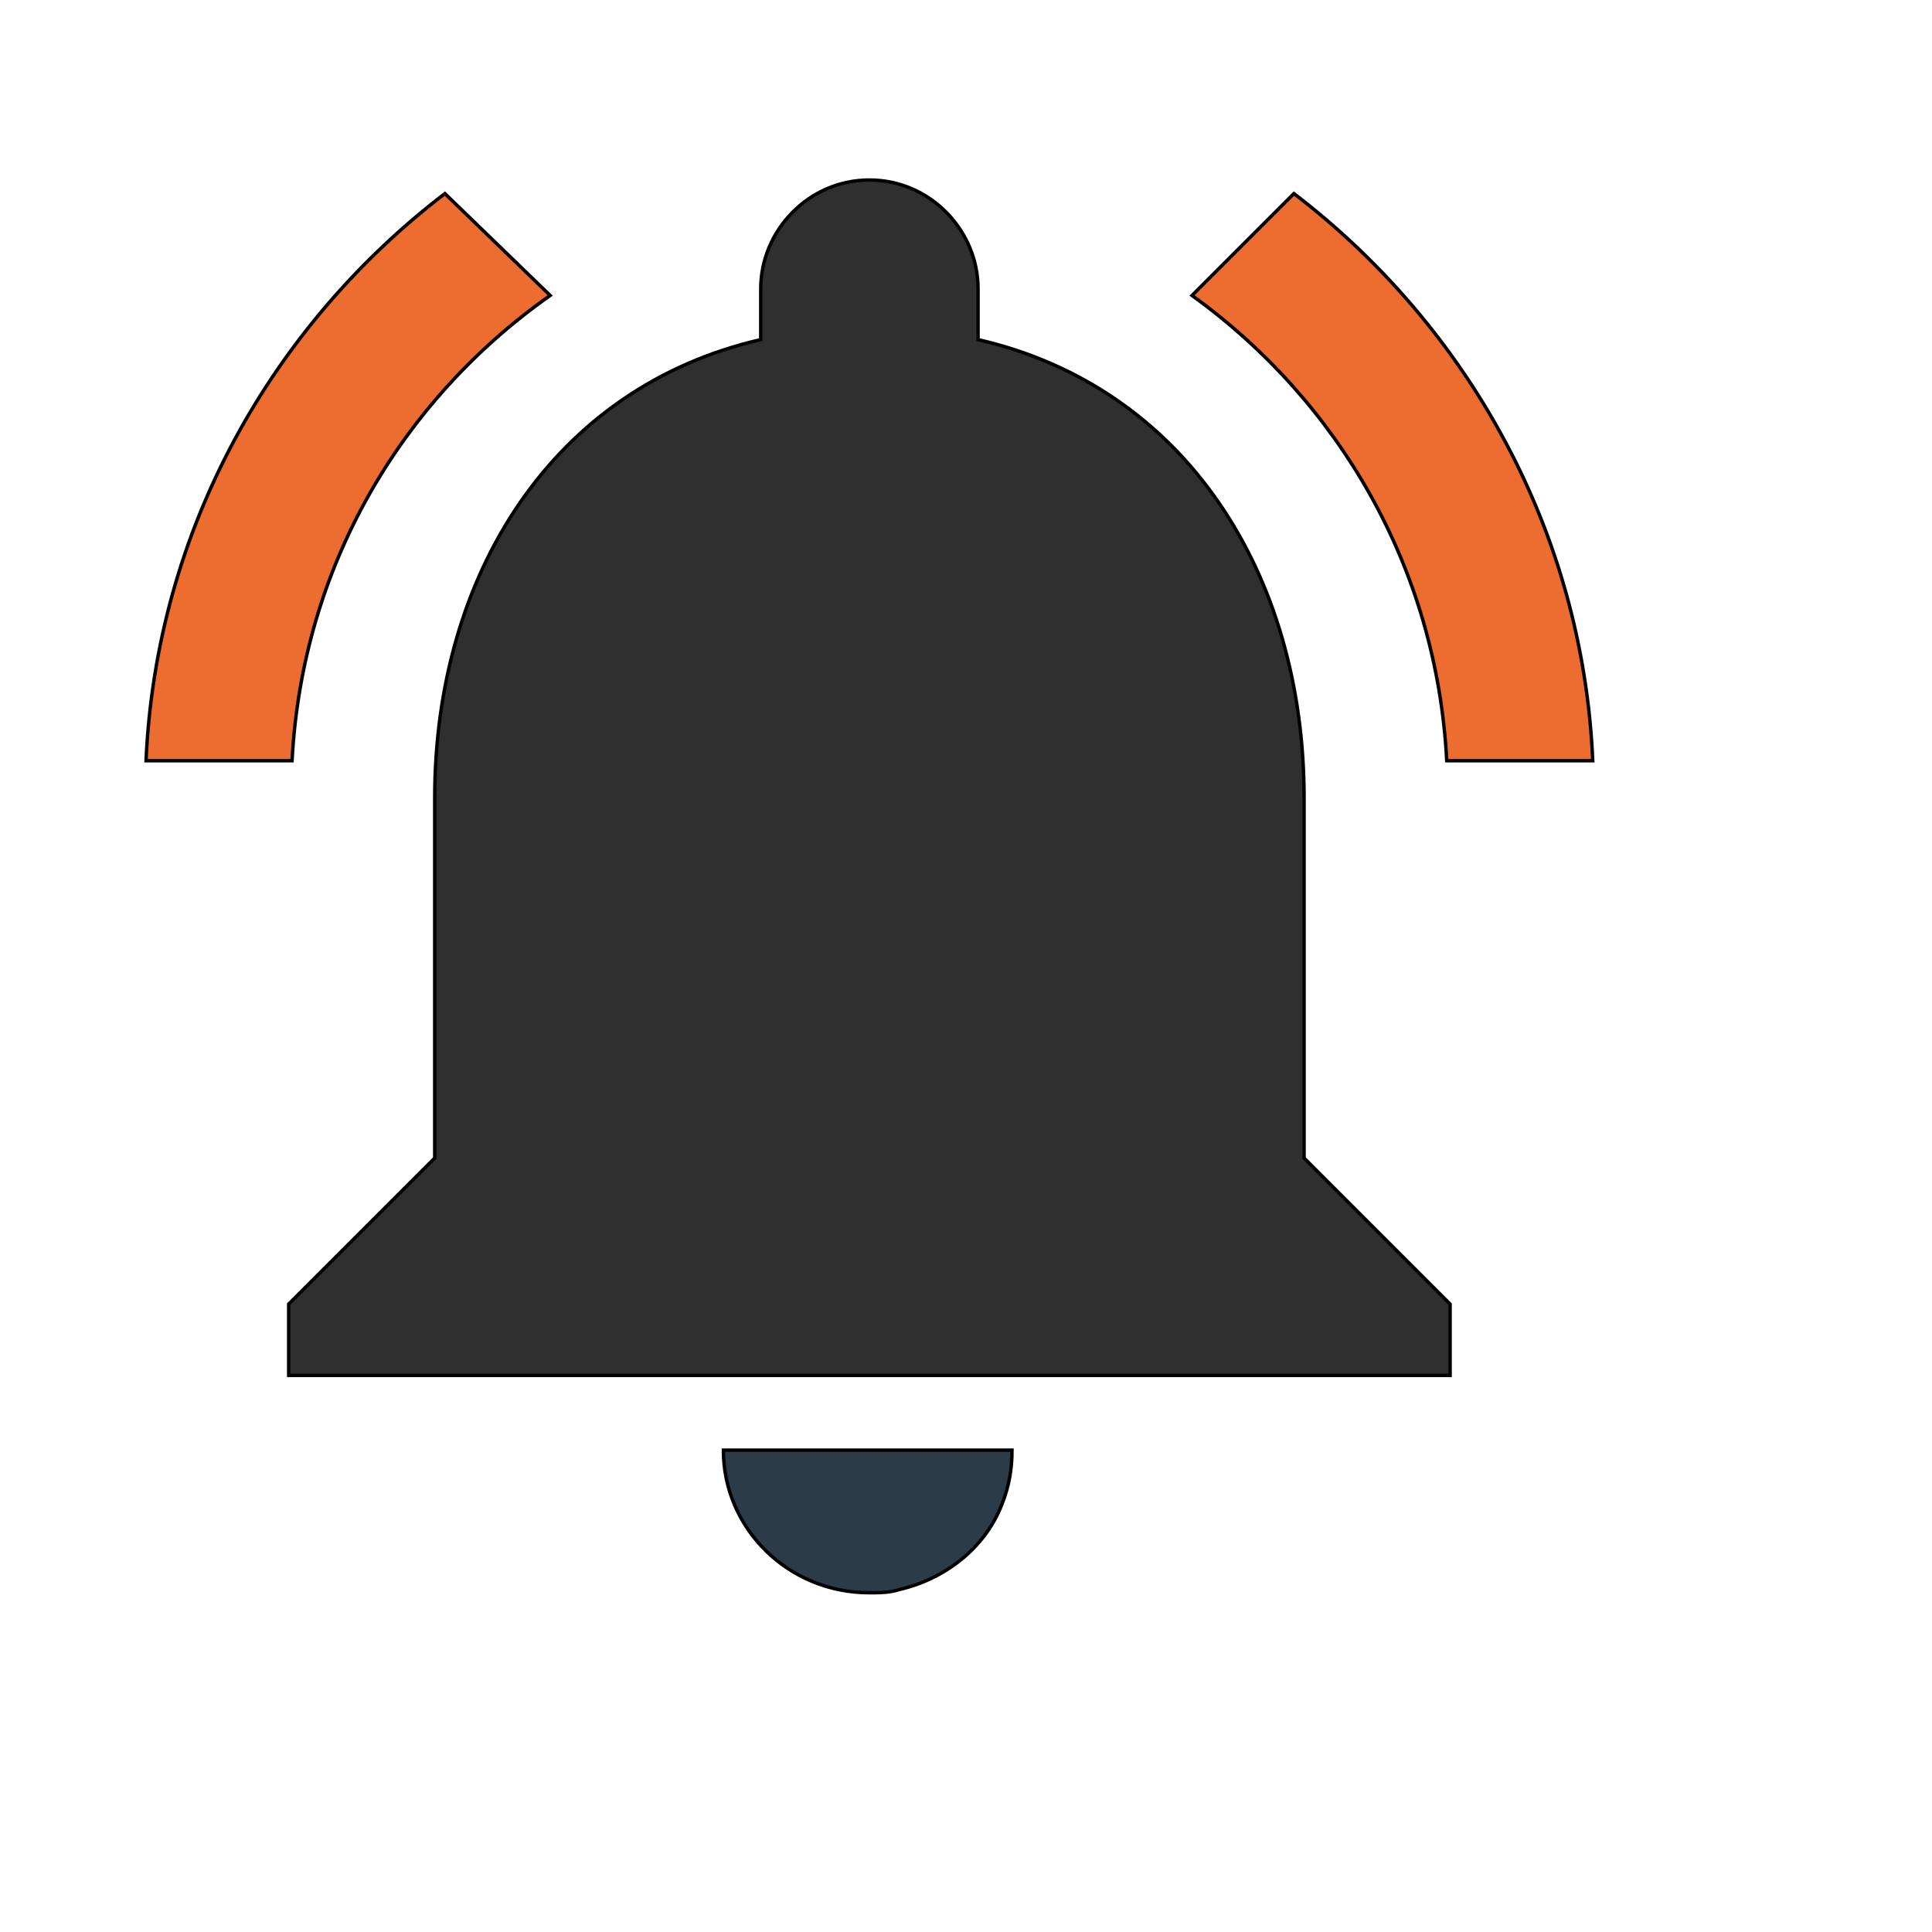
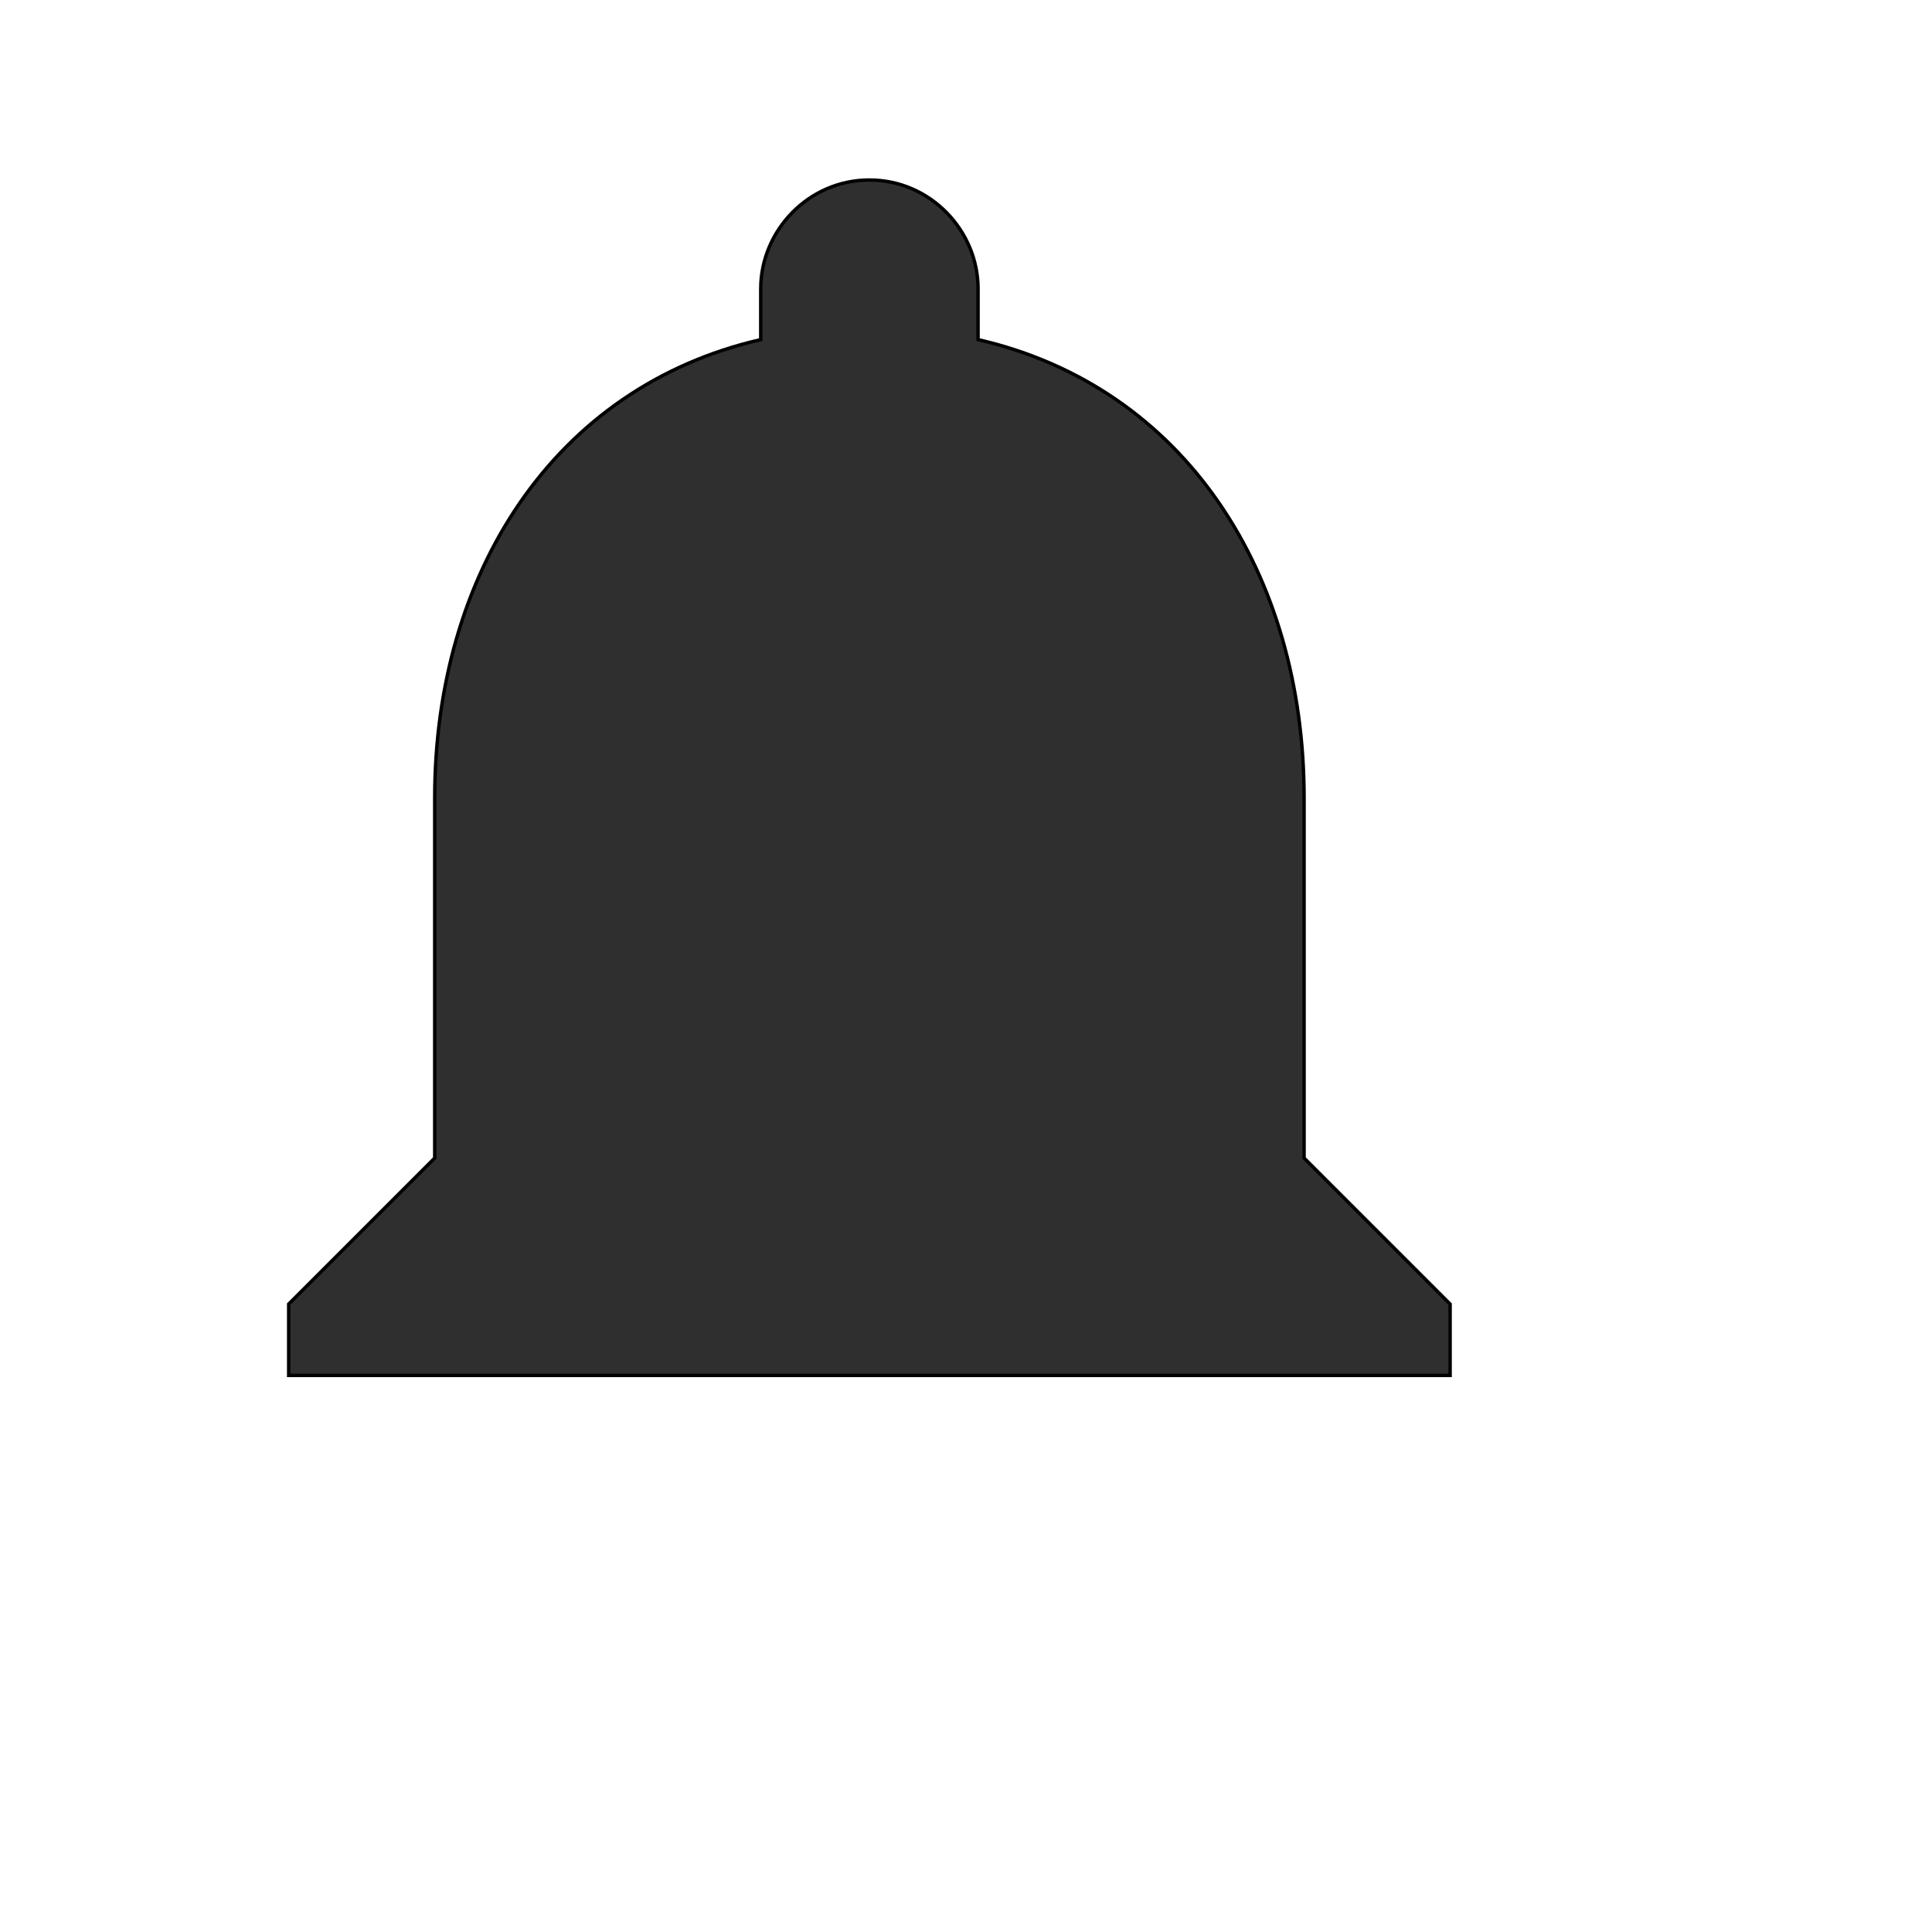
<svg xmlns="http://www.w3.org/2000/svg" id="th_wav_notifications-active" width="100%" height="100%" version="1.1" preserveAspectRatio="xMidYMin slice" data-uid="wav_notifications-active" data-keyword="wav_notifications-active" viewBox="0 0 512 512" transform="matrix(0.9,0,0,0.9,0,0)" data-colors="[&quot;#ffdf99&quot;,&quot;#2f2f2f&quot;,&quot;#2b3b47&quot;,&quot;#2b3b47&quot;,&quot;#00cc00&quot;]">
-   <path id="th_wav_notifications-active_0" d="M162 87L131 57C80 96 46 156 43 224L86 224C89 167 118 118 162 87Z " fill-rule="evenodd" fill="#ed6c30" stroke-width="1" stroke="#000000" />
  <path id="th_wav_notifications-active_2" d="M384 235C384 169 349 114 288 100L288 85C288 68 274 53 256 53C238 53 224 68 224 85L224 100C163 114 128 169 128 235L128 341L85 384L85 405L427 405L427 384L384 341L384 235Z " fill-rule="evenodd" fill="#2f2f2f" stroke-width="1" stroke="#000000" />
-   <path id="th_wav_notifications-active_3" d="M256 469C259 469 262 469 265 468C278 465 290 456 295 443C297 438 298 433 298 427L213 427C213 450 232 469 256 469Z " fill-rule="evenodd" fill="#2b3b47" stroke-width="1" stroke="#000000" />
-   <path id="th_wav_notifications-active_1" d="M426 224L469 224C466 156 432 96 381 57L351 87C394 118 423 167 426 224Z " fill-rule="evenodd" fill="#ed6c30" stroke-width="1" stroke="#000000" />
  <defs id="SvgjsDefs18114" fill="#00cc00" />
</svg>